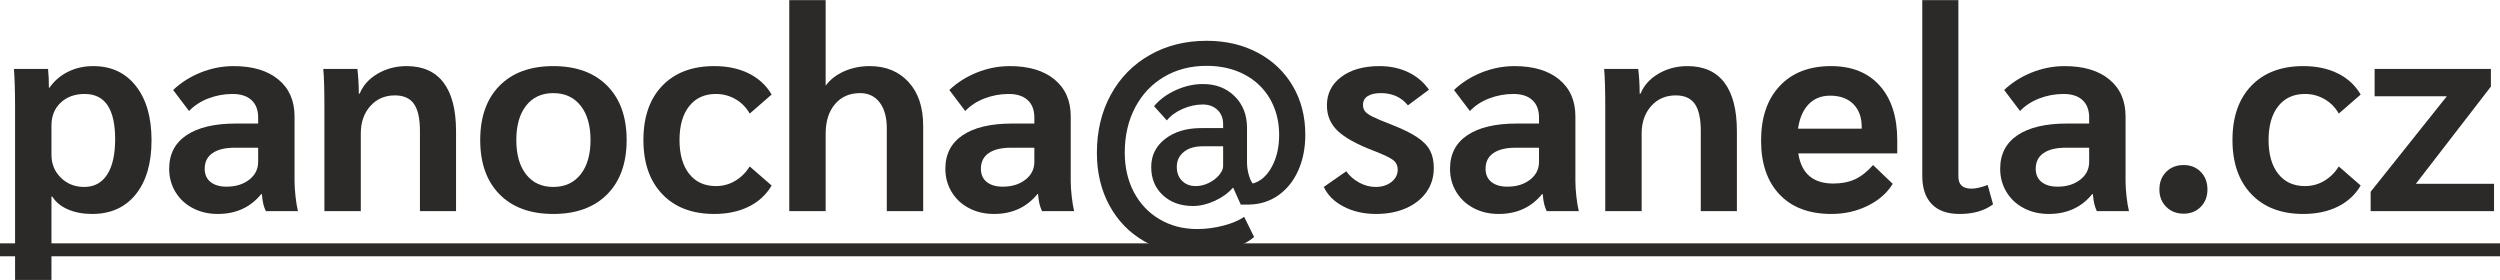
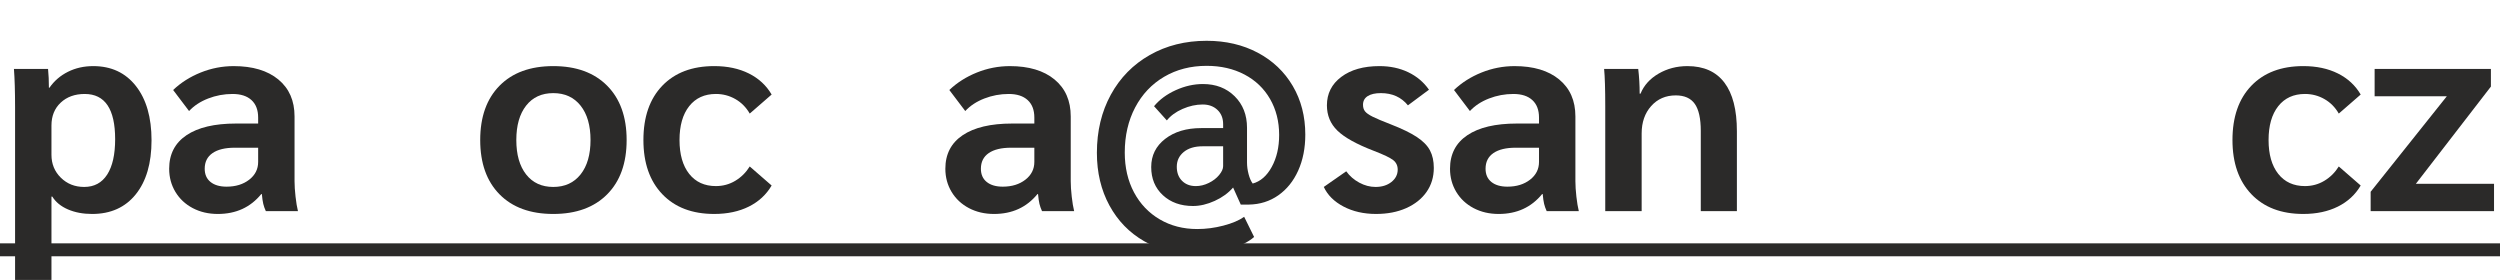
<svg xmlns="http://www.w3.org/2000/svg" xml:space="preserve" width="366px" height="41px" version="1.1" style="shape-rendering:geometricPrecision; text-rendering:geometricPrecision; image-rendering:optimizeQuality; fill-rule:evenodd; clip-rule:evenodd" viewBox="0 0 354993 39725">
  <defs>
    <style type="text/css">
   
    .fil0 {fill:#2B2A29;fill-rule:nonzero}
   
  </style>
  </defs>
  <g id="Vrstva_x0020_1">
    <polygon class="fil0" points="0,34533 354993,34533 354993,36370 0,36370 " />
    <polygon class="fil0" points="336625,27210 347444,13646 337190,13646 337190,9770 353701,9770 353701,12272 343043,26080 354145,26080 354145,29956 336625,29956 " />
    <path class="fil0" d="M327056 30360c-3122,0 -5579,-935 -7368,-2806 -1789,-1872 -2684,-4435 -2684,-7692 0,-3283 895,-5853 2684,-7711 1789,-1856 4246,-2785 7368,-2785 1884,0 3526,350 4926,1049 1399,700 2475,1696 3229,2988l-3109 2705c-510,-888 -1190,-1574 -2038,-2059 -848,-485 -1769,-727 -2766,-727 -1615,0 -2880,579 -3795,1736 -914,1158 -1372,2759 -1372,4804 0,2046 458,3647 1372,4805 915,1157 2180,1736 3795,1736 997,0 1911,-249 2745,-747 834,-498 1521,-1177 2059,-2039l3109 2705c-754,1292 -1830,2288 -3229,2988 -1400,699 -3042,1050 -4926,1050z" />
-     <path class="fil0" d="M310060 30320c-997,0 -1818,-324 -2463,-970 -647,-646 -969,-1467 -969,-2462 0,-1024 322,-1858 969,-2503 645,-647 1466,-970 2463,-970 995,0 1809,323 2442,970 633,645 949,1479 949,2503 0,995 -316,1816 -949,2462 -633,646 -1447,970 -2442,970z" />
-     <path class="fil0" d="M292174 26484c1292,0 2362,-330 3210,-989 848,-659 1271,-1500 1271,-2524l0 -2018 -3309 0c-1373,0 -2430,255 -3170,766 -741,512 -1110,1252 -1110,2222 0,807 276,1432 827,1877 552,444 1313,666 2281,666zm-1251 3876c-1319,0 -2503,-276 -3553,-828 -1050,-553 -1870,-1319 -2463,-2301 -592,-983 -888,-2080 -888,-3290 0,-2073 822,-3661 2463,-4764 1642,-1104 3983,-1656 7025,-1656l3148 0 0 -847c0,-1077 -315,-1904 -948,-2484 -632,-579 -1527,-868 -2685,-868 -1211,0 -2368,216 -3472,646 -1103,431 -2005,1024 -2704,1777l-2262 -2987c1104,-1051 2409,-1878 3917,-2484 1507,-605 3068,-908 4682,-908 2692,0 4806,633 6339,1897 1535,1266 2302,3014 2302,5248l0 9206c0,619 46,1346 140,2180 95,834 210,1521 344,2059l-4562 0c-161,-351 -283,-694 -364,-1030 -80,-337 -147,-800 -201,-1393l-82 0c-1533,1885 -3592,2827 -6176,2827zm-12677 0c-1723,0 -3034,-465 -3936,-1393 -902,-929 -1353,-2268 -1353,-4017l0 -24950 5127 0 0 25030c0,592 155,1030 465,1313 309,282 773,423 1393,423 619,0 1385,-175 2301,-525l767 2745c-1211,916 -2799,1374 -4764,1374z" />
-     <path class="fil0" d="M264357 18006c0,-1373 -397,-2456 -1190,-3250 -794,-794 -1892,-1192 -3291,-1192 -1265,0 -2288,411 -3068,1232 -781,820 -1279,1972 -1494,3451l9043 0 0 -241zm5047 3755l-14050 0c432,2853 2087,4279 4967,4279 1183,0 2213,-202 3088,-606 875,-404 1729,-1077 2563,-2019l2787 2665c-781,1292 -1958,2328 -3533,3109 -1575,780 -3304,1171 -5188,1171 -3149,0 -5598,-923 -7348,-2766 -1750,-1844 -2624,-4394 -2624,-7651 0,-3283 881,-5867 2645,-7751 1762,-1884 4192,-2826 7286,-2826 2961,0 5269,929 6924,2785 1656,1858 2483,4442 2483,7752l0 1858z" />
    <path class="fil0" d="M227941 15099c0,-2450 -53,-4226 -161,-5329l4844 0c135,1130 203,2301 203,3512l121 0c484,-1185 1339,-2133 2564,-2846 1224,-713 2589,-1070 4097,-1070 2315,0 4064,780 5249,2341 1183,1561 1776,3862 1776,6904l0 11345 -5128 0 0 -11385c0,-1750 -282,-3028 -847,-3836 -565,-807 -1467,-1211 -2705,-1211 -1426,0 -2591,505 -3493,1514 -901,1010 -1351,2309 -1351,3896l0 11022 -5169 0 0 -14857z" />
    <path class="fil0" d="M214053 26484c1292,0 2362,-330 3210,-989 848,-659 1272,-1500 1272,-2524l0 -2018 -3310 0c-1373,0 -2430,255 -3170,766 -740,512 -1110,1252 -1110,2222 0,807 276,1432 827,1877 552,444 1313,666 2281,666zm-1251 3876c-1319,0 -2502,-276 -3553,-828 -1049,-553 -1870,-1319 -2463,-2301 -591,-983 -888,-2080 -888,-3290 0,-2073 822,-3661 2463,-4764 1642,-1104 3984,-1656 7025,-1656l3149 0 0 -847c0,-1077 -316,-1904 -949,-2484 -632,-579 -1527,-868 -2685,-868 -1211,0 -2368,216 -3472,646 -1103,431 -2005,1024 -2704,1777l-2261 -2987c1103,-1051 2408,-1878 3916,-2484 1507,-605 3068,-908 4682,-908 2692,0 4806,633 6339,1897 1535,1266 2302,3014 2302,5248l0 9206c0,619 47,1346 140,2180 95,834 210,1521 344,2059l-4562 0c-161,-351 -282,-694 -364,-1030 -80,-337 -147,-800 -201,-1393l-81 0c-1534,1885 -3593,2827 -6177,2827z" />
    <path class="fil0" d="M195402 30360c-1750,0 -3290,-351 -4624,-1050 -1332,-700 -2267,-1628 -2804,-2786l3188 -2221c485,673 1104,1211 1857,1615 754,404 1521,606 2302,606 915,0 1668,-235 2261,-706 592,-472 888,-1057 888,-1757 0,-564 -215,-1015 -647,-1352 -430,-336 -1345,-774 -2745,-1312 -2449,-942 -4171,-1898 -5167,-2867 -996,-968 -1493,-2166 -1493,-3592 0,-1670 678,-3016 2038,-4038 1359,-1023 3169,-1534 5430,-1534 1507,0 2867,289 4077,868 1211,578 2194,1407 2947,2483l-2987 2221c-942,-1158 -2220,-1736 -3836,-1736 -807,0 -1432,140 -1877,423 -444,283 -666,694 -666,1232 0,376 94,686 283,928 188,242 552,499 1090,768 539,268 1399,631 2584,1089 1588,619 2819,1218 3694,1797 874,579 1493,1210 1857,1897 363,687 545,1514 545,2483 0,1292 -344,2429 -1029,3412 -687,982 -1649,1748 -2887,2301 -1239,552 -2664,828 -4279,828z" />
    <path class="fil0" d="M169805 26403c619,0 1232,-148 1837,-445 606,-295 1097,-671 1474,-1129 376,-458 565,-876 565,-1252l0 -2826 -2907 0c-1130,0 -2025,269 -2684,807 -659,539 -989,1238 -989,2100 0,834 248,1500 746,1998 498,498 1151,747 1958,747zm-80 9649c-2719,0 -5135,-606 -7247,-1817 -2113,-1211 -3761,-2907 -4945,-5087 -1185,-2180 -1778,-4669 -1778,-7469 0,-3095 661,-5846 1979,-8255 1318,-2409 3163,-4287 5531,-5633 2369,-1346 5060,-2019 8075,-2019 2718,0 5140,566 7267,1696 2126,1131 3781,2706 4965,4724 1185,2019 1776,4319 1776,6903 0,1911 -336,3614 -1009,5108 -673,1493 -1615,2664 -2826,3512 -1211,848 -2597,1285 -4158,1313l-1171 0 -1089 -2423c-673,780 -1542,1413 -2605,1897 -1063,484 -2092,727 -3089,727 -1748,0 -3176,-512 -4279,-1535 -1103,-1022 -1655,-2354 -1655,-3996 0,-1642 660,-2974 1978,-3997 1319,-1022 3028,-1534 5127,-1534l3109 0 0 -565c0,-834 -269,-1507 -808,-2019 -538,-511 -1238,-767 -2099,-767 -941,0 -1890,209 -2846,626 -955,417 -1703,962 -2240,1635l-1818 -2019c781,-942 1811,-1702 3089,-2281 1278,-578 2563,-867 3855,-867 1830,0 3332,578 4503,1736 1170,1157 1755,2650 1755,4481l0 4925c0,539 74,1090 222,1655 149,566 343,1010 586,1333 1103,-297 2005,-1084 2704,-2362 701,-1279 1051,-2793 1051,-4543 0,-1910 -432,-3612 -1292,-5106 -862,-1493 -2073,-2651 -3634,-3472 -1561,-820 -3351,-1231 -5369,-1231 -2262,0 -4273,518 -6036,1554 -1763,1037 -3135,2490 -4118,4360 -982,1871 -1473,4004 -1473,6399 0,2127 437,4010 1311,5653 876,1641 2093,2919 3654,3834 1561,916 3337,1374 5330,1374 1237,0 2475,-163 3713,-486 1238,-322 2220,-740 2947,-1250l1413 2865c-834,727 -2031,1313 -3593,1757 -1561,444 -3148,666 -4763,666z" />
    <path class="fil0" d="M142392 26484c1292,0 2362,-330 3210,-989 848,-659 1272,-1500 1272,-2524l0 -2018 -3310 0c-1373,0 -2429,255 -3170,766 -740,512 -1110,1252 -1110,2222 0,807 276,1432 828,1877 551,444 1312,666 2280,666zm-1250 3876c-1320,0 -2503,-276 -3554,-828 -1049,-553 -1870,-1319 -2463,-2301 -591,-983 -888,-2080 -888,-3290 0,-2073 822,-3661 2463,-4764 1642,-1104 3984,-1656 7026,-1656l3148 0 0 -847c0,-1077 -316,-1904 -949,-2484 -632,-579 -1527,-868 -2685,-868 -1210,0 -2367,216 -3472,646 -1103,431 -2005,1024 -2704,1777l-2261 -2987c1103,-1051 2409,-1878 3916,-2484 1507,-605 3068,-908 4683,-908 2691,0 4805,633 6338,1897 1535,1266 2302,3014 2302,5248l0 9206c0,619 47,1346 141,2180 95,834 209,1521 343,2059l-4562 0c-161,-351 -282,-694 -364,-1030 -80,-337 -147,-800 -201,-1393l-81 0c-1534,1885 -3592,2827 -6176,2827z" />
-     <path class="fil0" d="M112073 0l5168 0 0 12151c619,-860 1486,-1540 2603,-2038 1117,-498 2336,-747 3654,-747 2288,0 4125,754 5511,2261 1387,1507 2079,3580 2079,6218l0 12111 -5167 0 0 -11749c0,-1561 -336,-2785 -1009,-3673 -673,-888 -1602,-1332 -2786,-1332 -1481,0 -2665,517 -3553,1554 -888,1035 -1332,2442 -1332,4218l0 10982 -5168 0 0 -29956z" />
    <path class="fil0" d="M101415 30360c-3122,0 -5579,-935 -7369,-2806 -1788,-1872 -2683,-4435 -2683,-7692 0,-3283 895,-5853 2683,-7711 1790,-1856 4247,-2785 7369,-2785 1884,0 3526,350 4925,1049 1400,700 2476,1696 3230,2988l-3109 2705c-511,-888 -1191,-1574 -2039,-2059 -848,-485 -1769,-727 -2766,-727 -1614,0 -2879,579 -3794,1736 -915,1158 -1372,2759 -1372,4804 0,2046 457,3647 1372,4805 915,1157 2180,1736 3794,1736 997,0 1912,-249 2746,-747 834,-498 1521,-1177 2059,-2039l3109 2705c-754,1292 -1830,2288 -3230,2988 -1399,699 -3041,1050 -4925,1050z" />
    <path class="fil0" d="M78564 26524c1642,0 2934,-592 3876,-1776 942,-1185 1413,-2813 1413,-4886 0,-2071 -471,-3700 -1413,-4884 -942,-1185 -2234,-1776 -3876,-1776 -1641,0 -2926,591 -3856,1776 -928,1184 -1392,2813 -1392,4884 0,2073 464,3701 1392,4886 930,1184 2215,1776 3856,1776zm0 3836c-3256,0 -5800,-930 -7630,-2786 -1830,-1857 -2745,-4427 -2745,-7712 0,-3283 915,-5853 2745,-7711 1830,-1856 4374,-2785 7630,-2785 3257,0 5806,929 7651,2785 1844,1858 2765,4428 2765,7711 0,3285 -921,5855 -2765,7712 -1845,1856 -4394,2786 -7651,2786z" />
-     <path class="fil0" d="M46064 15099c0,-2450 -54,-4226 -161,-5329l4844 0c135,1130 203,2301 203,3512l121 0c484,-1185 1339,-2133 2563,-2846 1225,-713 2590,-1070 4097,-1070 2315,0 4065,780 5250,2341 1183,1561 1776,3862 1776,6904l0 11345 -5128 0 0 -11385c0,-1750 -282,-3028 -847,-3836 -566,-807 -1467,-1211 -2706,-1211 -1425,0 -2590,505 -3492,1514 -901,1010 -1352,2309 -1352,3896l0 11022 -5168 0 0 -14857z" />
    <path class="fil0" d="M32176 26484c1292,0 2362,-330 3210,-989 848,-659 1271,-1500 1271,-2524l0 -2018 -3309 0c-1374,0 -2430,255 -3170,766 -741,512 -1110,1252 -1110,2222 0,807 275,1432 827,1877 552,444 1313,666 2281,666zm-1251 3876c-1320,0 -2503,-276 -3553,-828 -1050,-553 -1870,-1319 -2463,-2301 -592,-983 -888,-2080 -888,-3290 0,-2073 821,-3661 2463,-4764 1642,-1104 3983,-1656 7025,-1656l3148 0 0 -847c0,-1077 -316,-1904 -948,-2484 -632,-579 -1527,-868 -2685,-868 -1211,0 -2368,216 -3472,646 -1104,431 -2005,1024 -2705,1777l-2261 -2987c1103,-1051 2409,-1878 3916,-2484 1507,-605 3068,-908 4683,-908 2692,0 4805,633 6339,1897 1535,1266 2301,3014 2301,5248l0 9206c0,619 47,1346 141,2180 95,834 209,1521 343,2059l-4561 0c-162,-351 -283,-694 -364,-1030 -80,-337 -148,-800 -202,-1393l-81 0c-1533,1885 -3592,2827 -6176,2827z" />
    <path class="fil0" d="M11950 26524c1427,0 2516,-585 3270,-1756 753,-1171 1131,-2846 1131,-5026 0,-4280 -1441,-6420 -4320,-6420 -1400,0 -2537,411 -3411,1231 -876,822 -1313,1905 -1313,3250l0 4159c0,1292 444,2375 1332,3250 889,874 1992,1312 3311,1312zm-9810 -11385c0,-2180 -54,-3970 -161,-5369l4844 0c81,808 121,1696 121,2664l80 0c673,-968 1549,-1722 2624,-2260 1077,-539 2275,-808 3594,-808 2556,0 4575,942 6056,2826 1480,1884 2220,4454 2220,7711 0,3257 -746,5814 -2241,7671 -1493,1856 -3559,2786 -6197,2786 -1292,0 -2435,-216 -3432,-647 -995,-430 -1736,-1036 -2220,-1816l-121 0 0 11828 -5167 0 0 -24586z" />
  </g>
</svg>